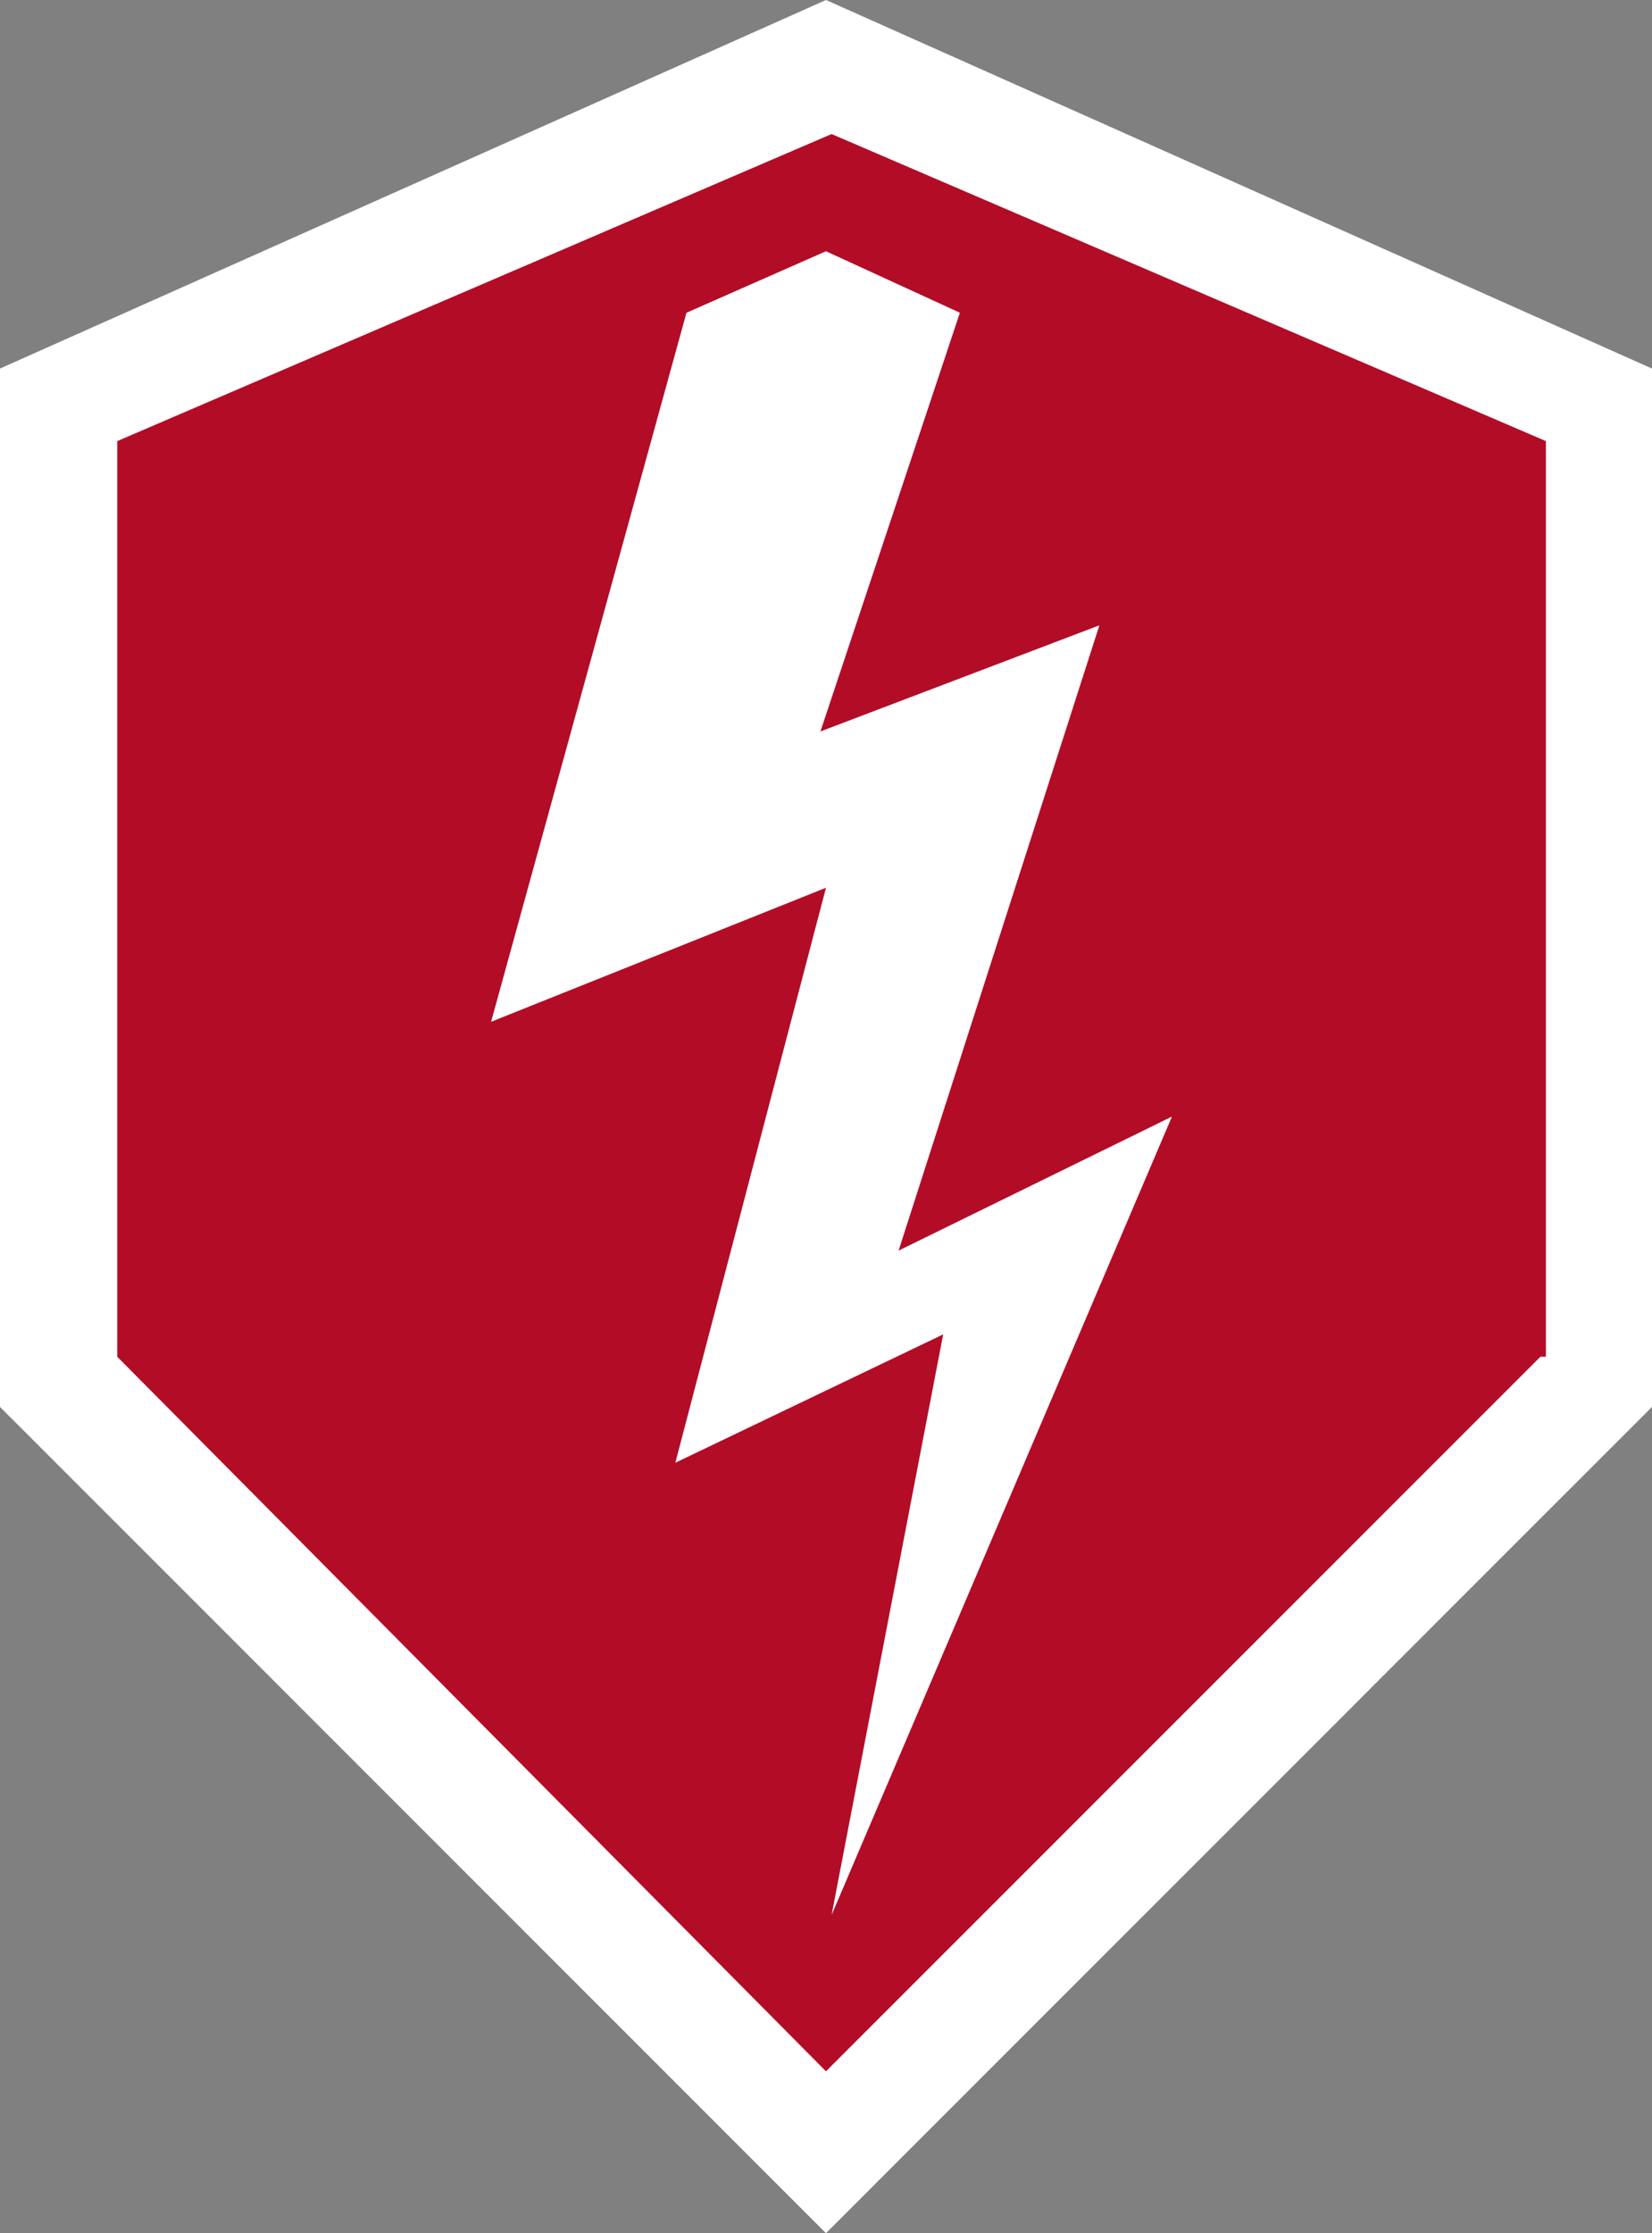
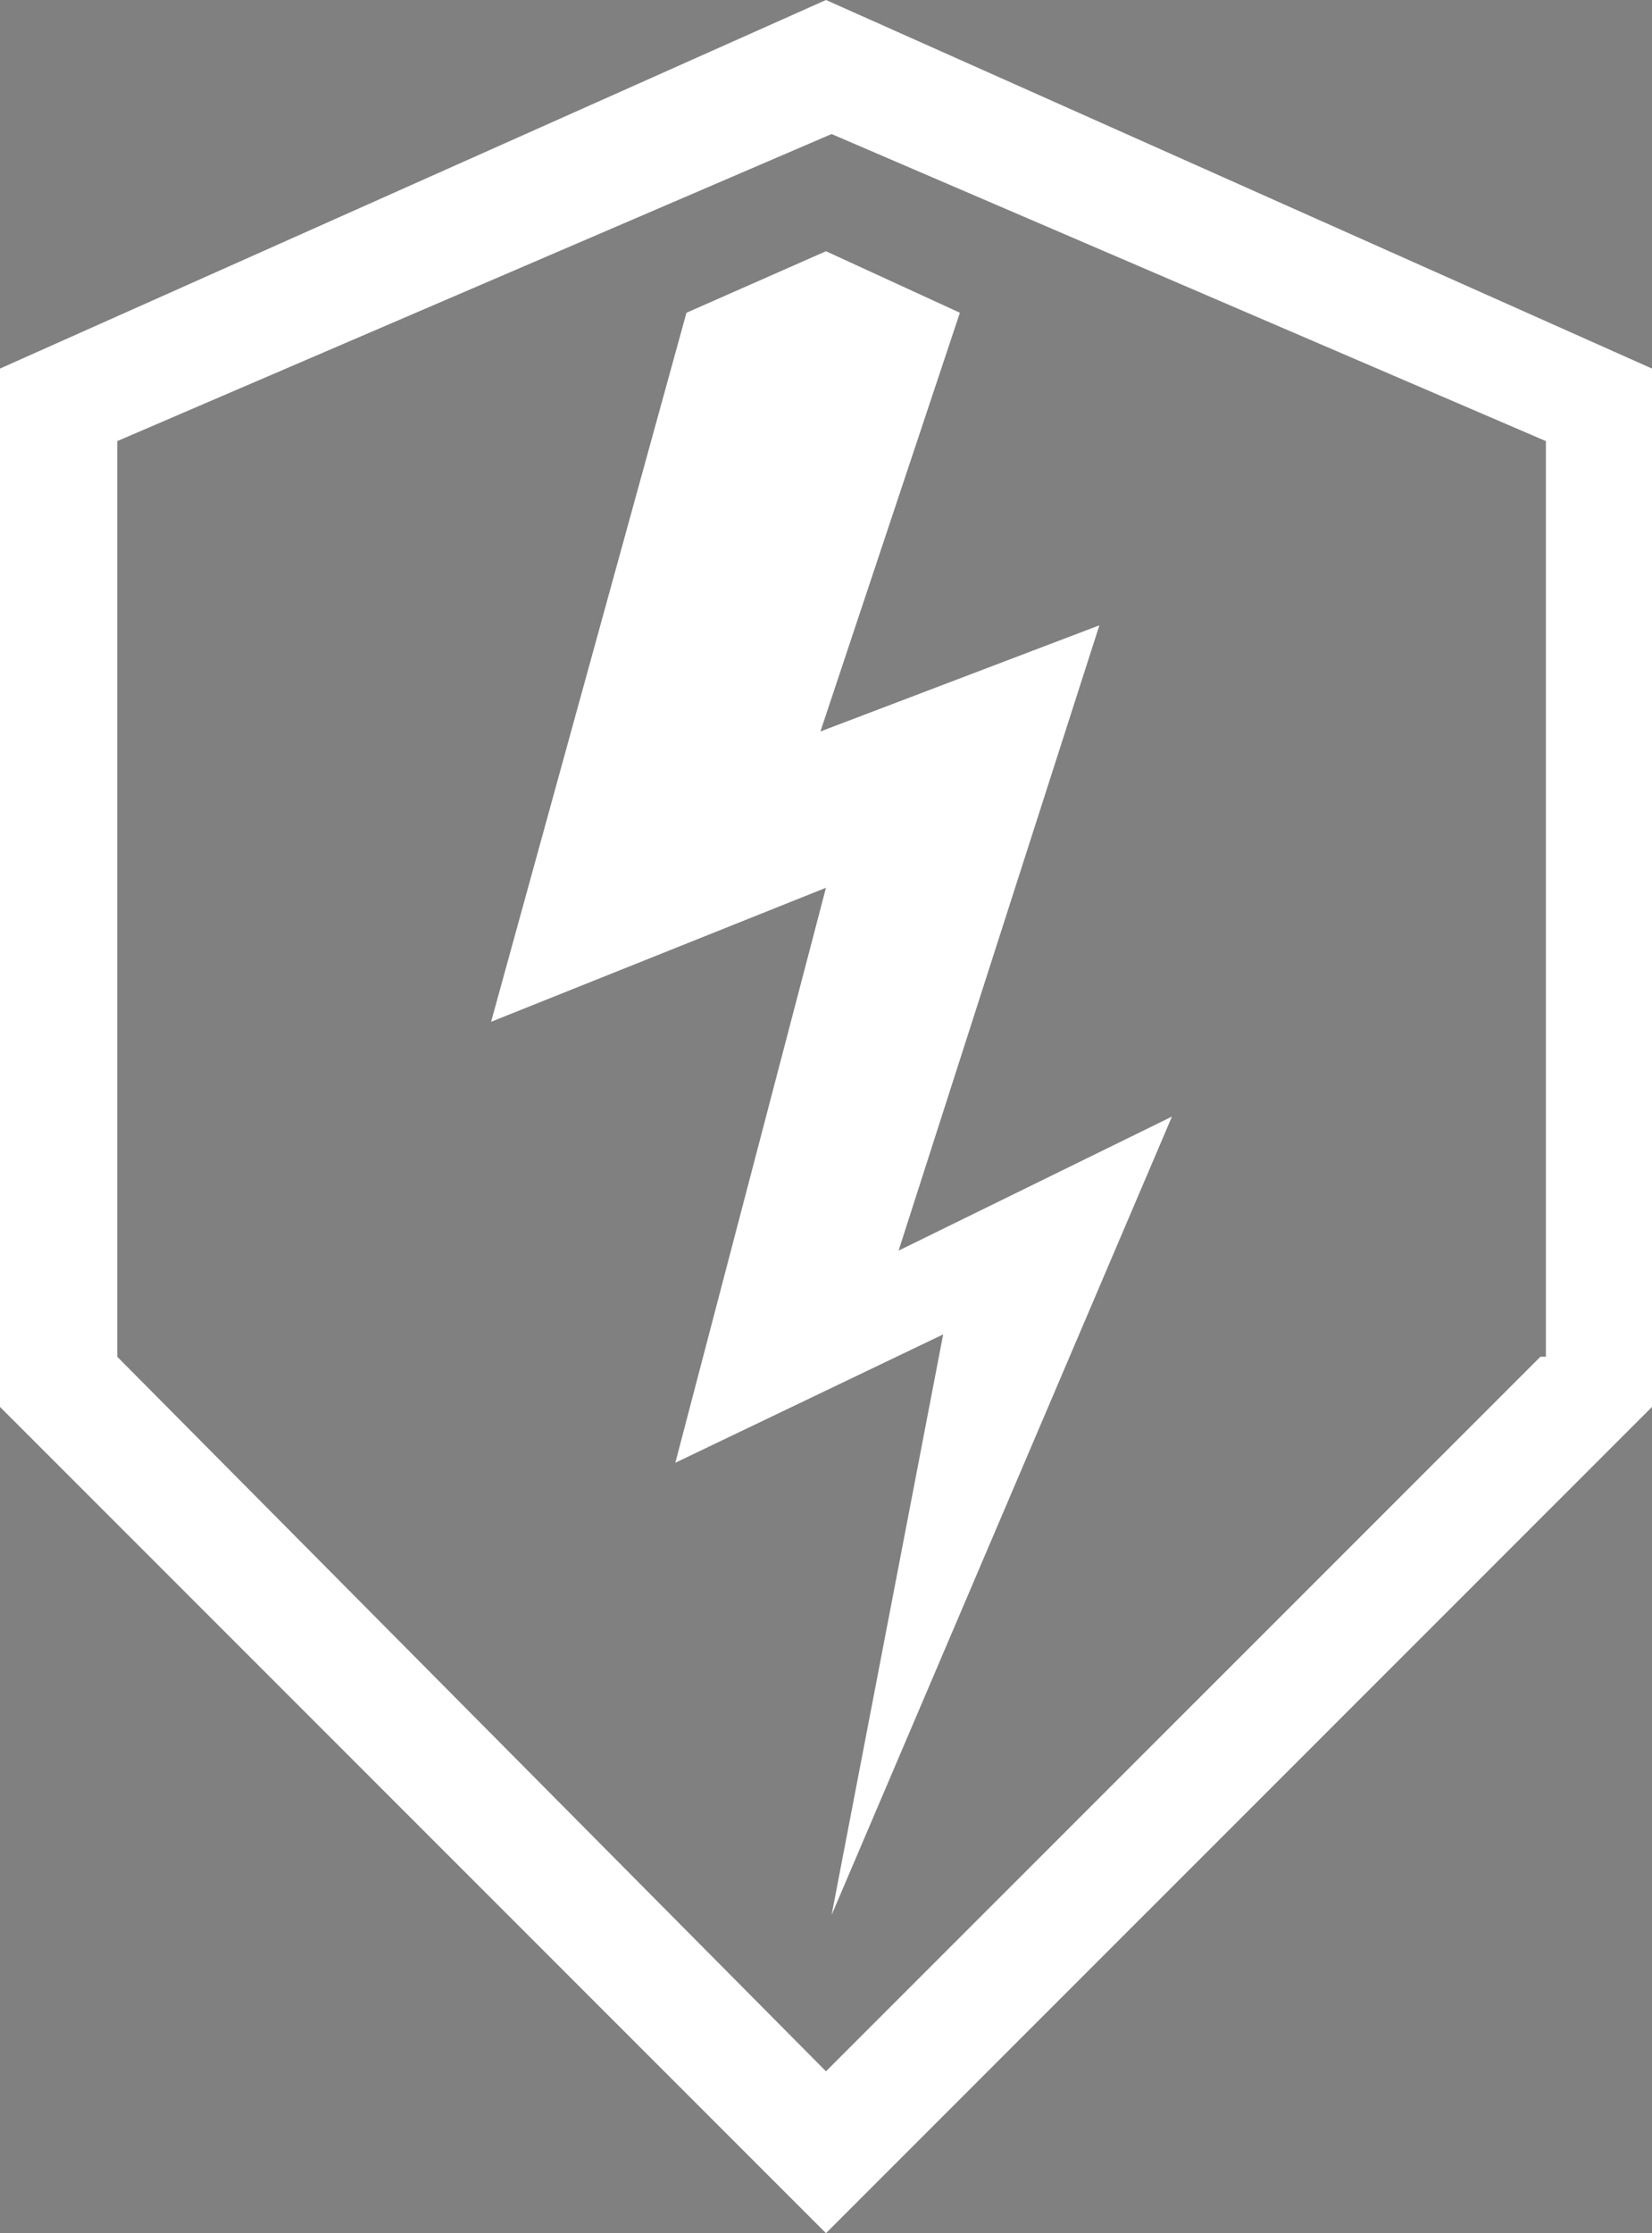
<svg xmlns="http://www.w3.org/2000/svg" viewBox="209.01 -732.997 556.661 752.219">
  <rect x="209.01" y="-732.997" width="556.661" height="752.219" fill="#808080" stroke="none" />
-   <path style="stroke: rgb(0, 0, 0); fill: rgb(179, 12, 39);" d="M 237.23 -278.901 L 477.215 -22.874 L 743.508 -275.051 L 744.15 -592.678 C 744.15 -592.678 493.898 -703.046 493.898 -703.687 C 493.898 -704.328 241.08 -595.245 241.08 -595.245 C 241.08 -595.245 236.588 -279.543 237.23 -278.901 Z" />
  <g transform="matrix(1, 0, 0, 1, -1045.268, -1225.022)">
    <path d="M 1481.843 984.735 L 1532.601 791.055 L 1419.757 836.204 L 1485.589 597.372 L 1532.601 576.652 L 1577.723 597.372 L 1530.726 738.411 L 1624.732 702.654 L 1557.067 913.284 L 1649.184 868.135 L 1534.489 1137.085 L 1572.09 941.501 L 1481.843 984.735 Z M 1773.338 949.028 L 1532.601 1189.722 L 1293.786 949.028 L 1293.786 640.608 L 1534.489 537.177 L 1775.189 640.608 L 1775.189 949.028 L 1773.338 949.028 Z M 1532.601 492.025 L 1254.278 616.171 L 1254.278 965.93 L 1532.601 1244.244 L 1810.939 965.93 L 1810.939 616.172 L 1532.601 492.025 Z" style="fill: rgb(255, 255, 255); paint-order: stroke;" />
  </g>
</svg>